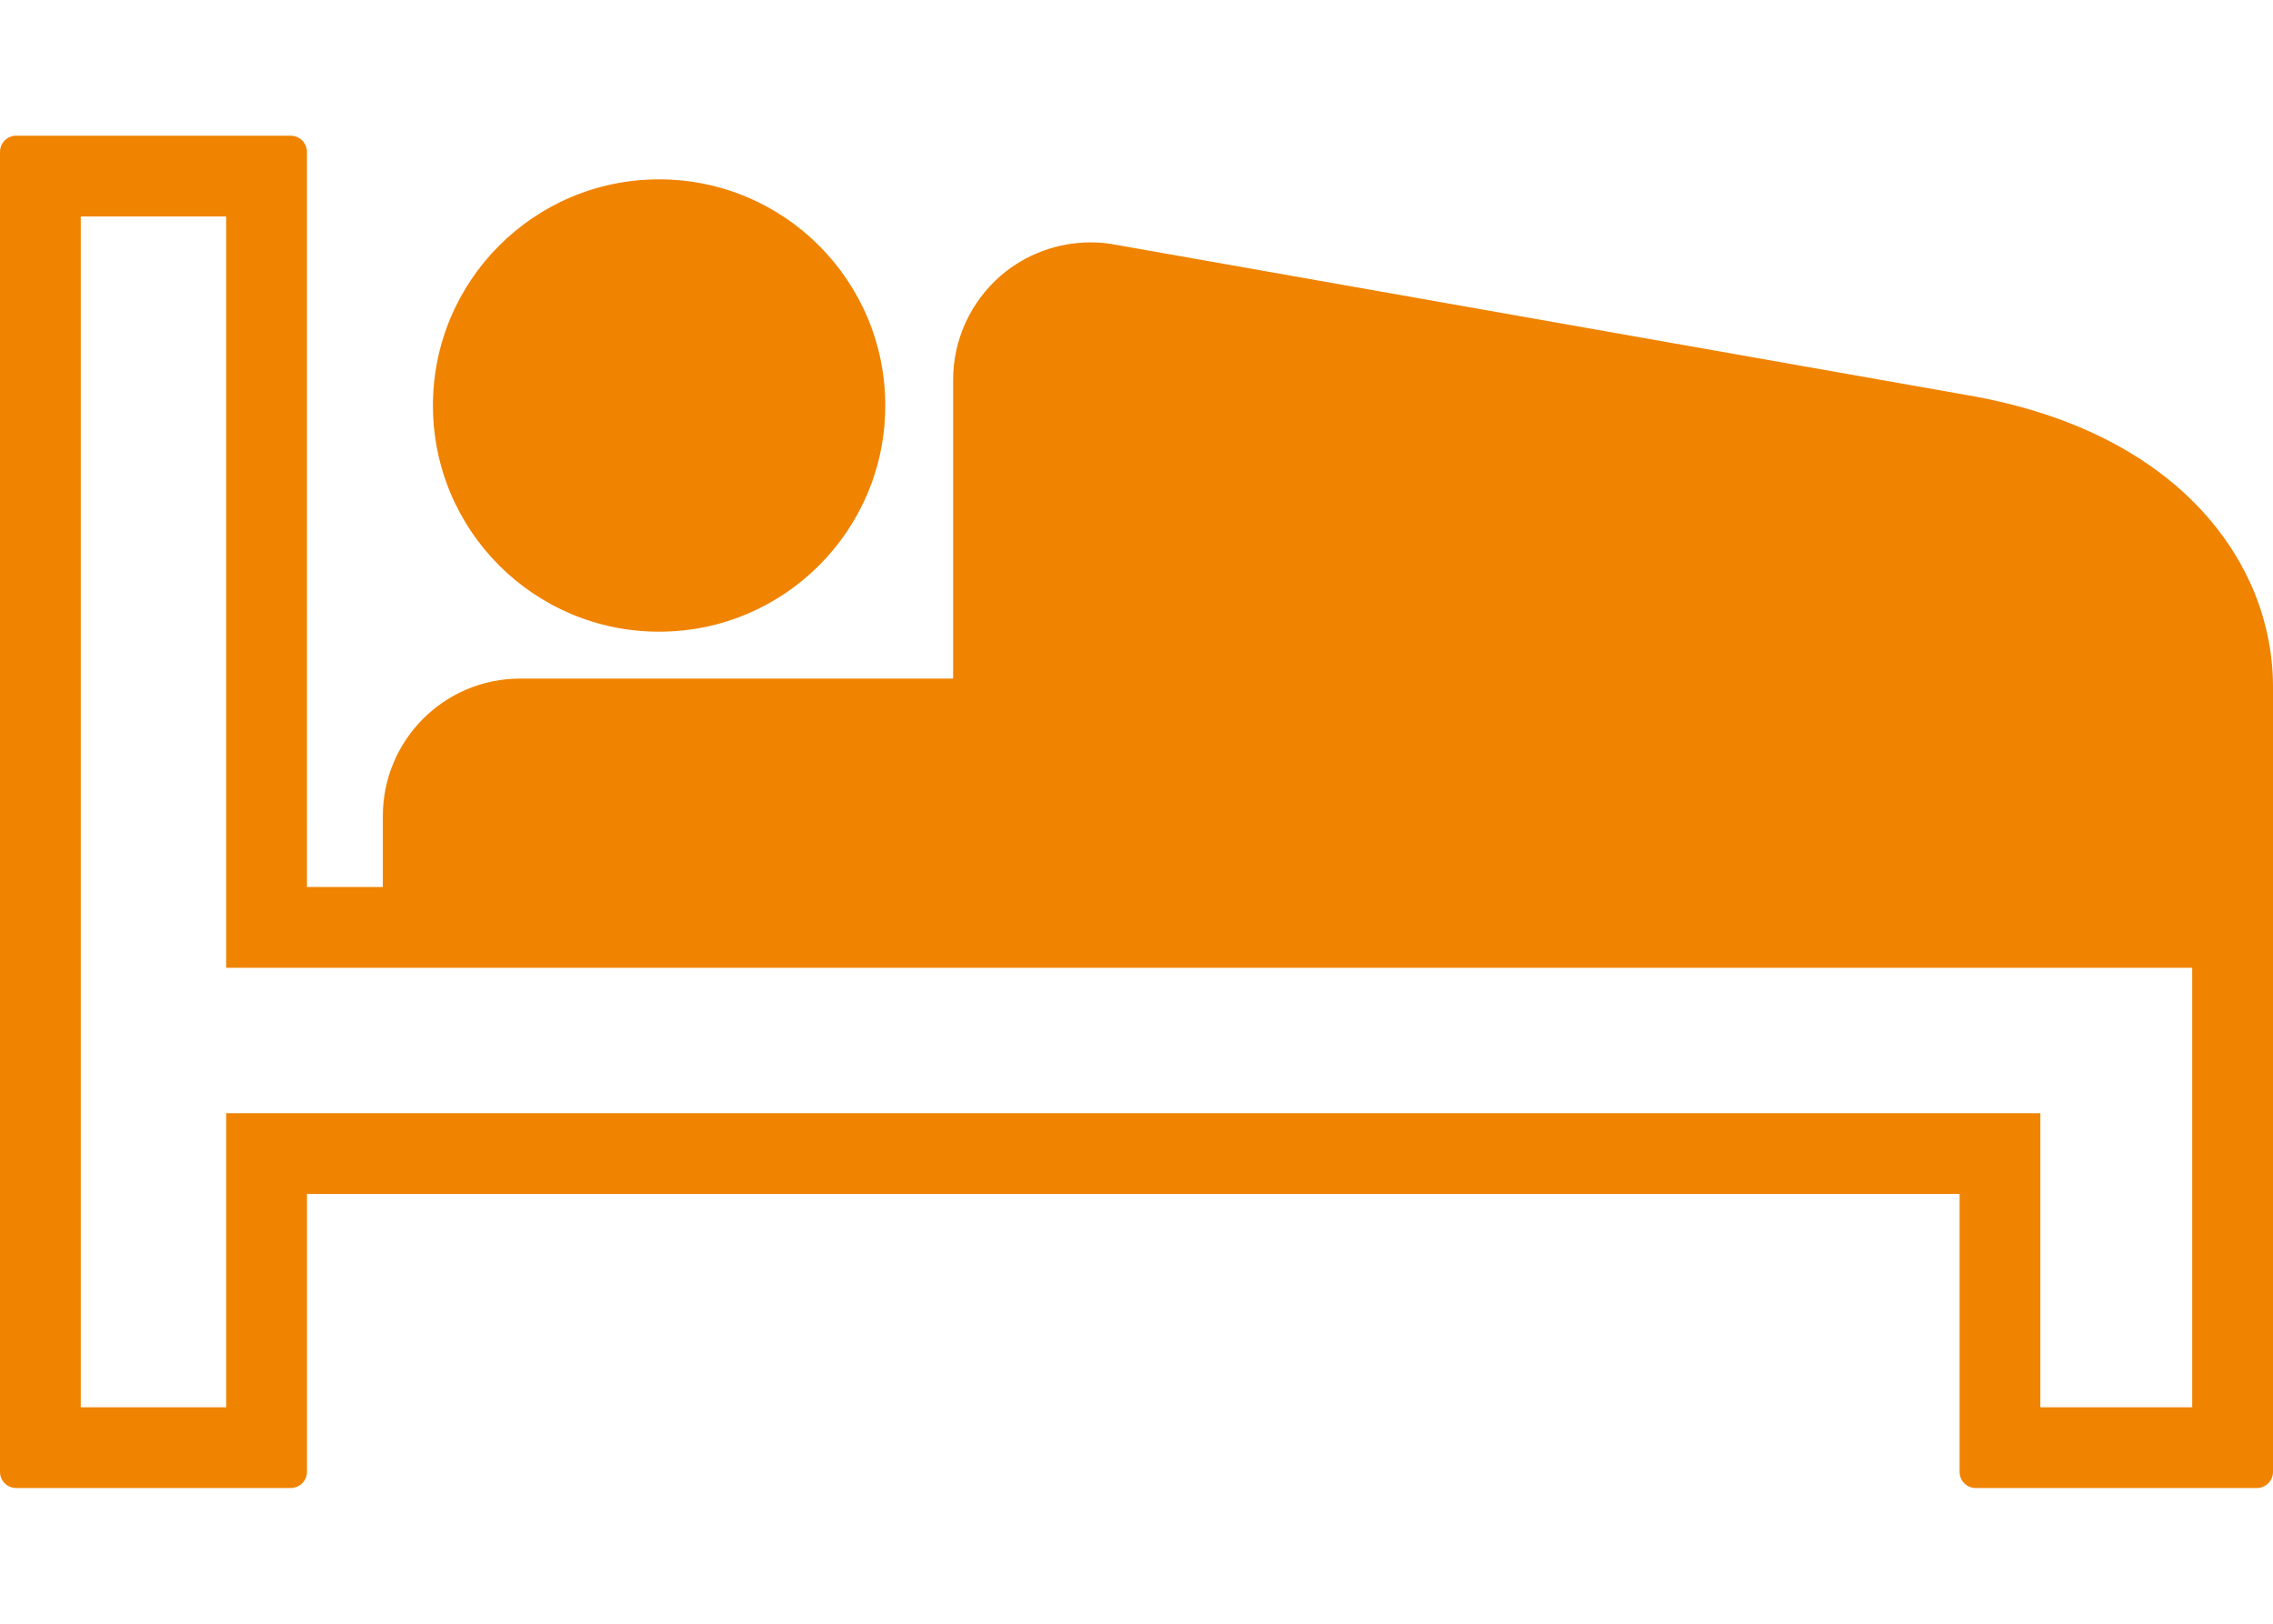
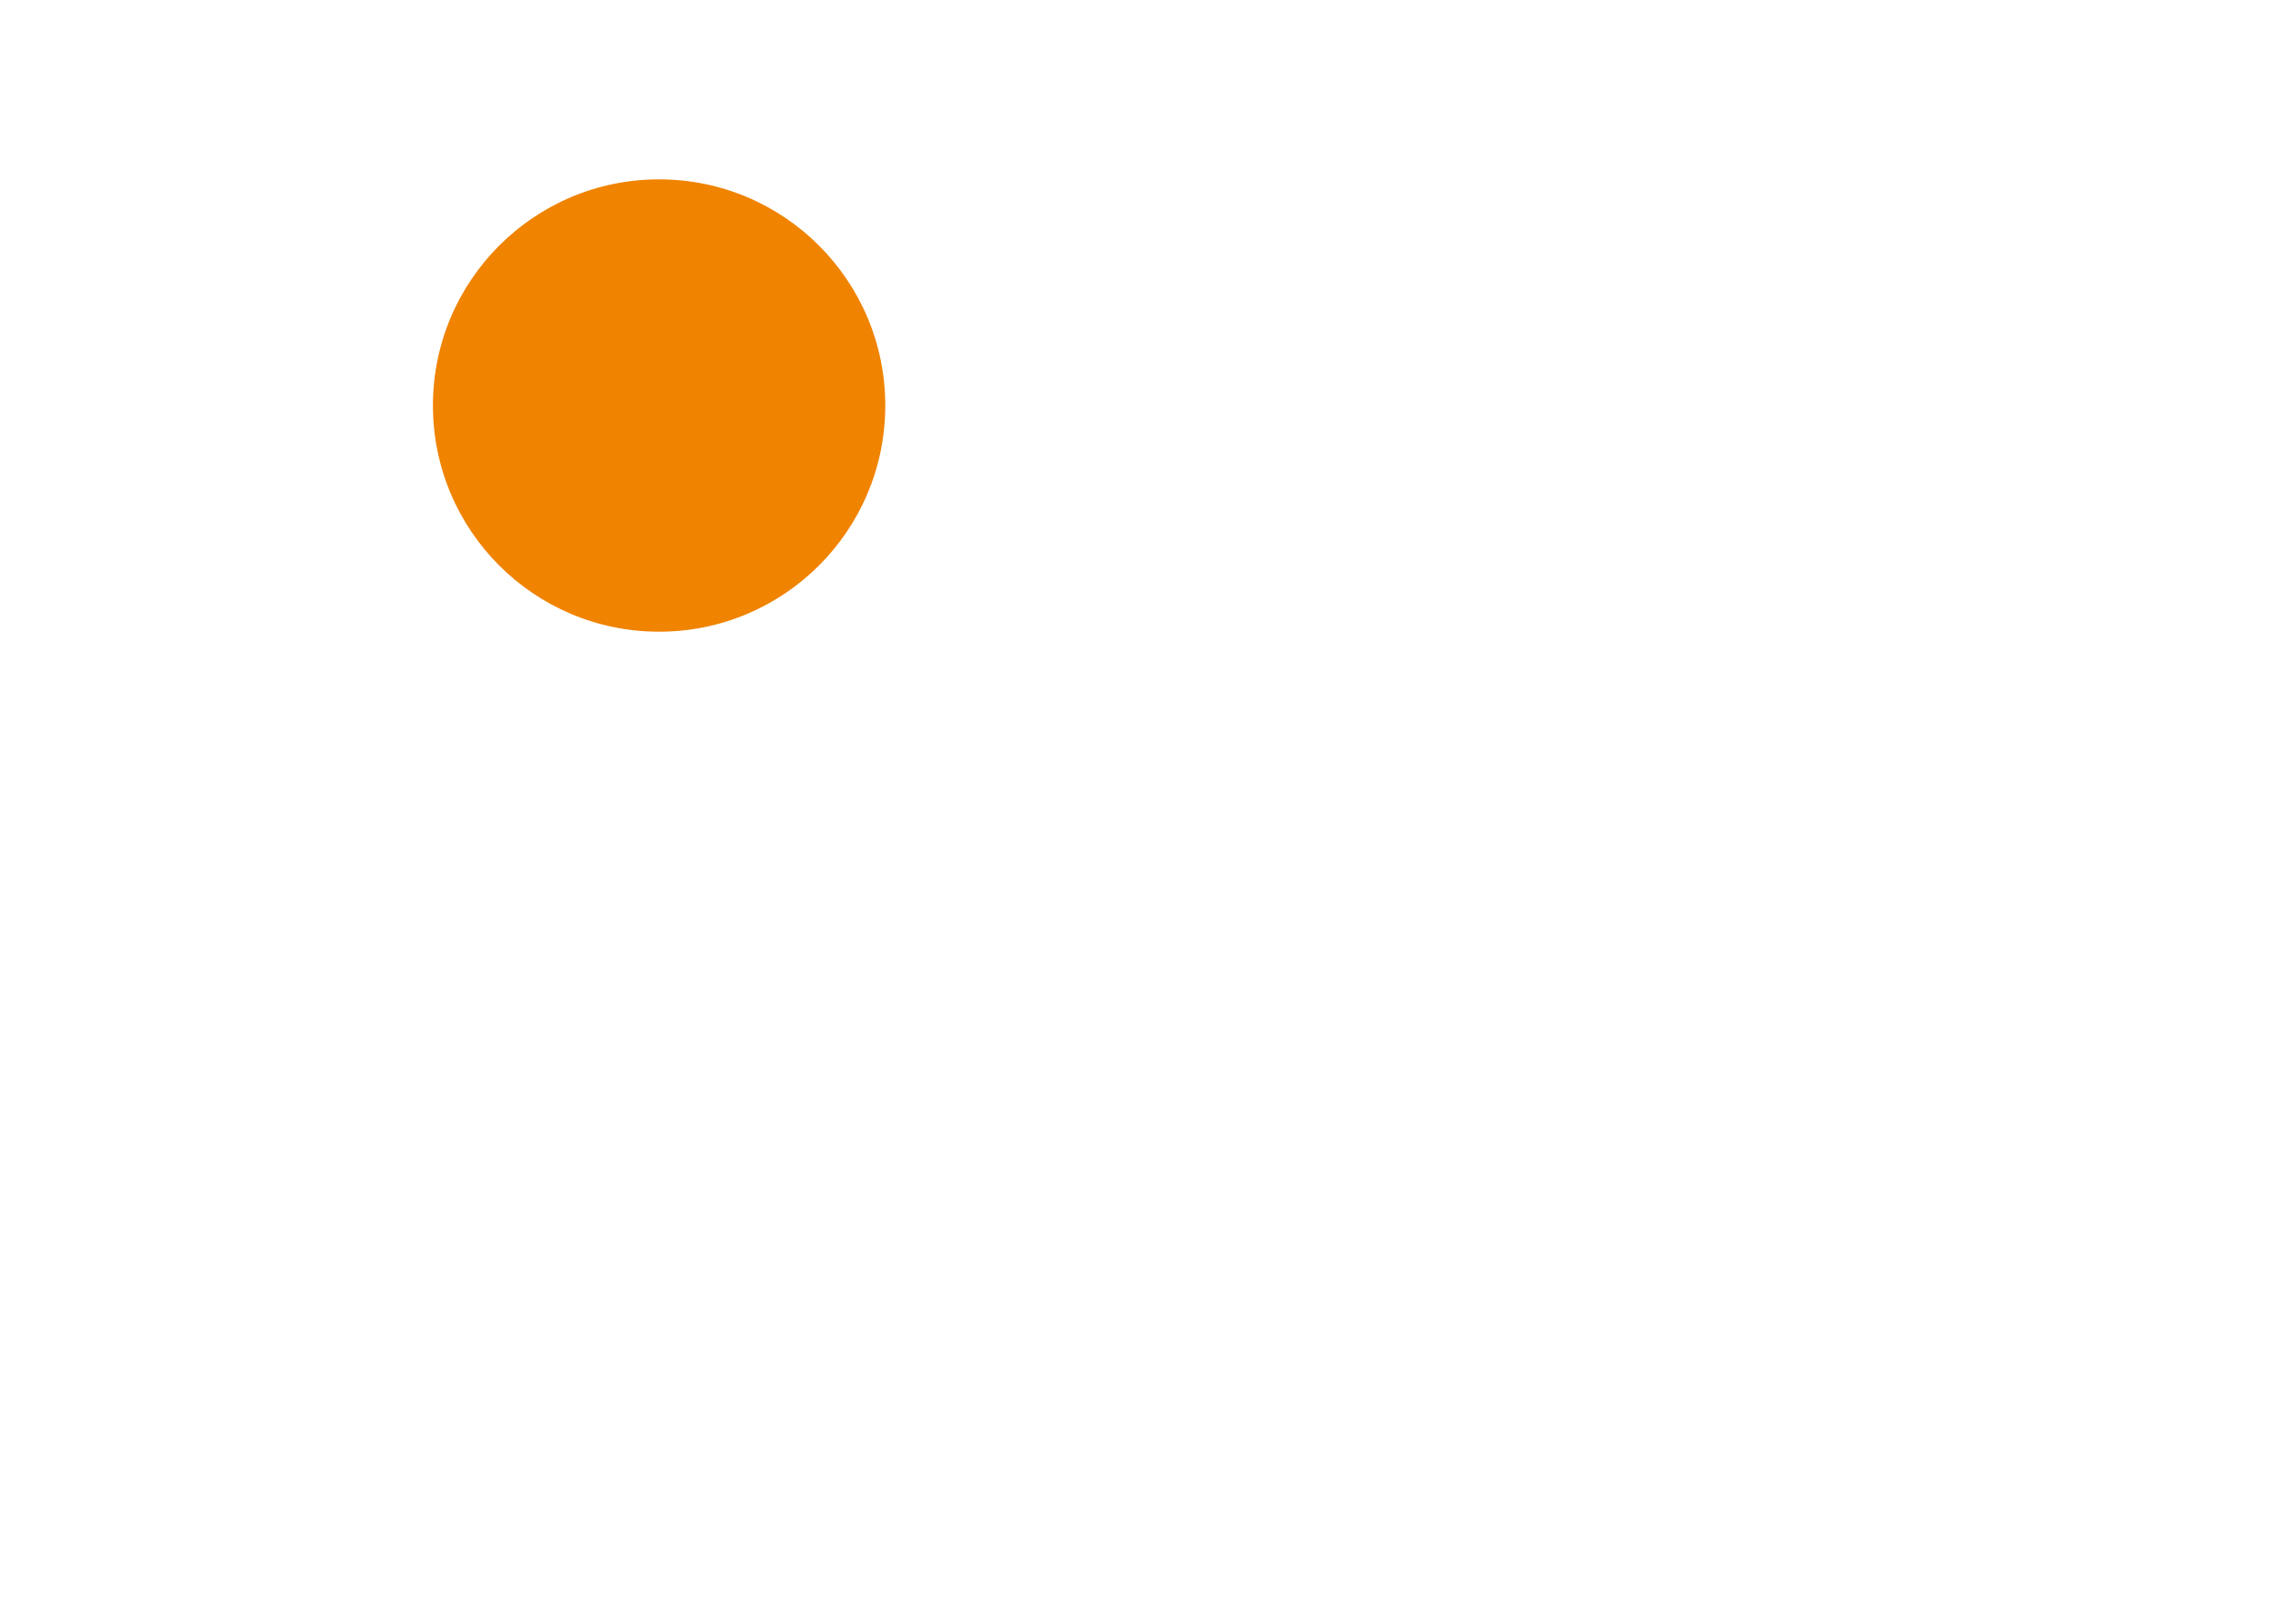
<svg xmlns="http://www.w3.org/2000/svg" version="1.1" x="0px" y="0px" width="168px" height="120px" viewBox="0 0 168 120" style="enable-background:new 0 0 168 120;" xml:space="preserve">
  <style type="text/css">
	.st0{fill:#F08300;}
	.st1{fill:none;}
</style>
  <g id="レイヤー_1">
</g>
  <g id="文字">
    <g>
      <g>
-         <path class="st0" d="M48.715,46.684c9.233,0,16.714-7.479,16.717-16.713c-0.003-9.231-7.485-16.716-16.717-16.716     c-9.234,0-16.715,7.484-16.716,16.716C32,39.205,39.48,46.684,48.715,46.684z" />
-         <path class="st0" d="M166.286,43.007c0,0,0-0.003-0.003-0.003c0-0.003-0.002-0.003-0.002-0.003     c-0.004-0.012-0.009-0.02-0.013-0.026l-0.001-0.003c-1.701-3.68-4.539-6.751-8.048-9.026c-3.507-2.275-7.671-3.808-12.406-4.673     l-0.015-0.003l-0.049-0.009l-0.22-0.037c0,0,0,0-0.003,0L82.162,18.036l-0.032-0.006l-0.03-0.009l0.001,0.003     c-0.501-0.077-0.999-0.111-1.493-0.111c-2.416,0-4.777,0.859-6.637,2.455c-0.001,0.003-0.001,0.003-0.003,0.006     c-2.231,1.932-3.518,4.73-3.521,7.684v0.003v22.088h-32c-5.608,0.003-10.146,4.545-10.151,10.148v5.255h-5.61V11.225     c0-0.314-0.127-0.622-0.351-0.845c-0.223-0.223-0.53-0.351-0.844-0.351h-20.3c-0.313,0-0.621,0.128-0.844,0.351     C0.127,10.603,0,10.911,0,11.225v2.389v95.163c0,0.314,0.127,0.62,0.35,0.842c0.223,0.223,0.531,0.351,0.844,0.351h20.3     c0.314,0,0.621-0.129,0.844-0.351c0.221-0.222,0.351-0.528,0.351-0.842V88.239h122.148v20.538c0,0.314,0.127,0.62,0.348,0.842     c0.223,0.223,0.53,0.351,0.845,0.351h20.778c0.312,0,0.622-0.129,0.843-0.351c0.223-0.222,0.35-0.528,0.35-0.842V66.748     c0,0,0-11.344,0-16C167.999,48.111,167.418,45.465,166.286,43.007z M162.029,104.002h-11.224V82.271H16.717v21.731H5.97V16     h10.747v55.522h145.312V104.002z" />
+         <path class="st0" d="M48.715,46.684c9.233,0,16.714-7.479,16.717-16.713c-0.003-9.231-7.485-16.716-16.717-16.716     c-9.234,0-16.715,7.484-16.716,16.716C32,39.205,39.48,46.684,48.715,46.684" />
      </g>
-       <rect class="st1" width="168" height="120" />
    </g>
  </g>
</svg>